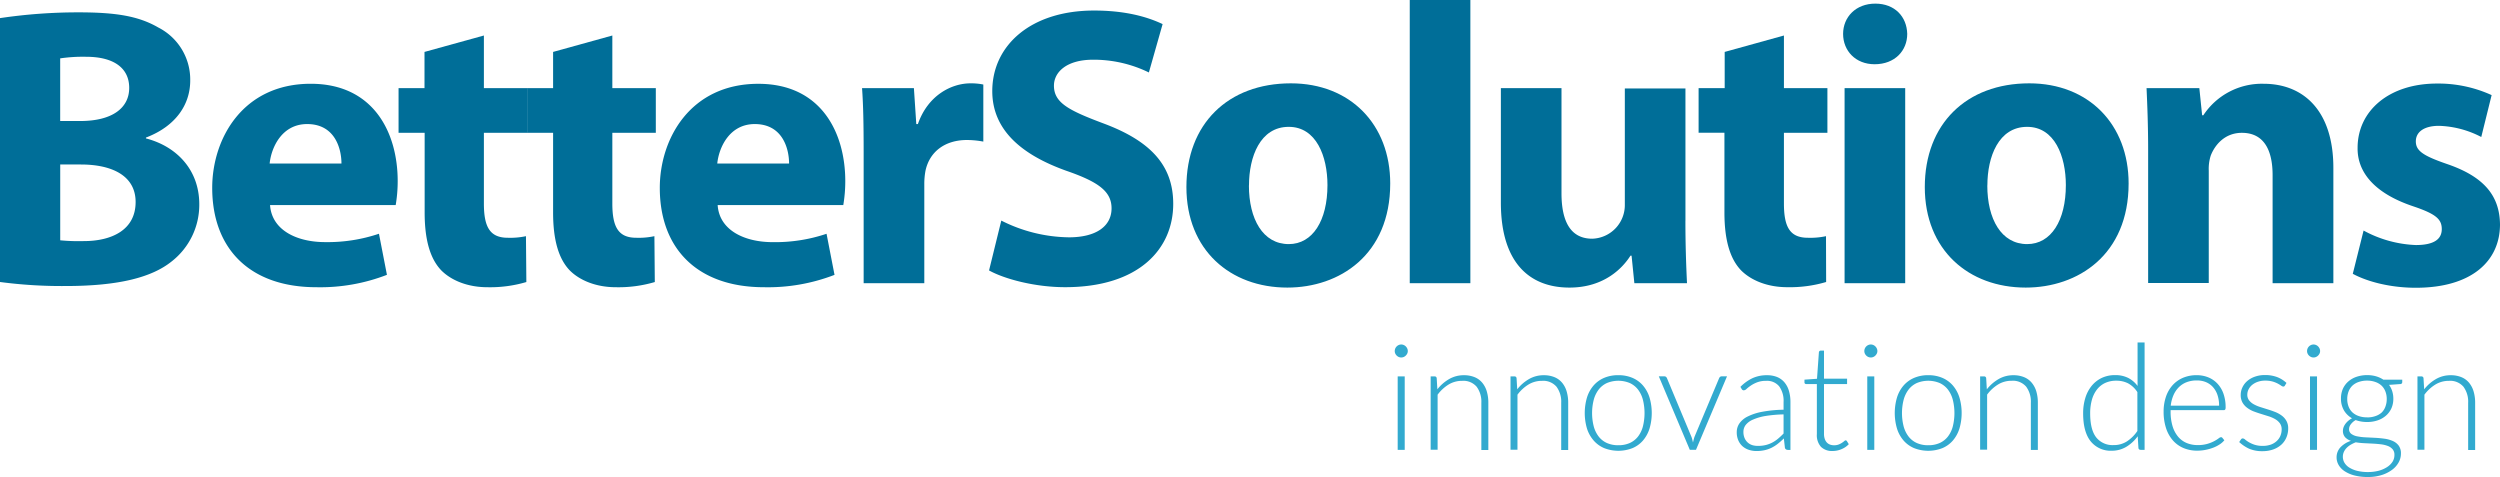
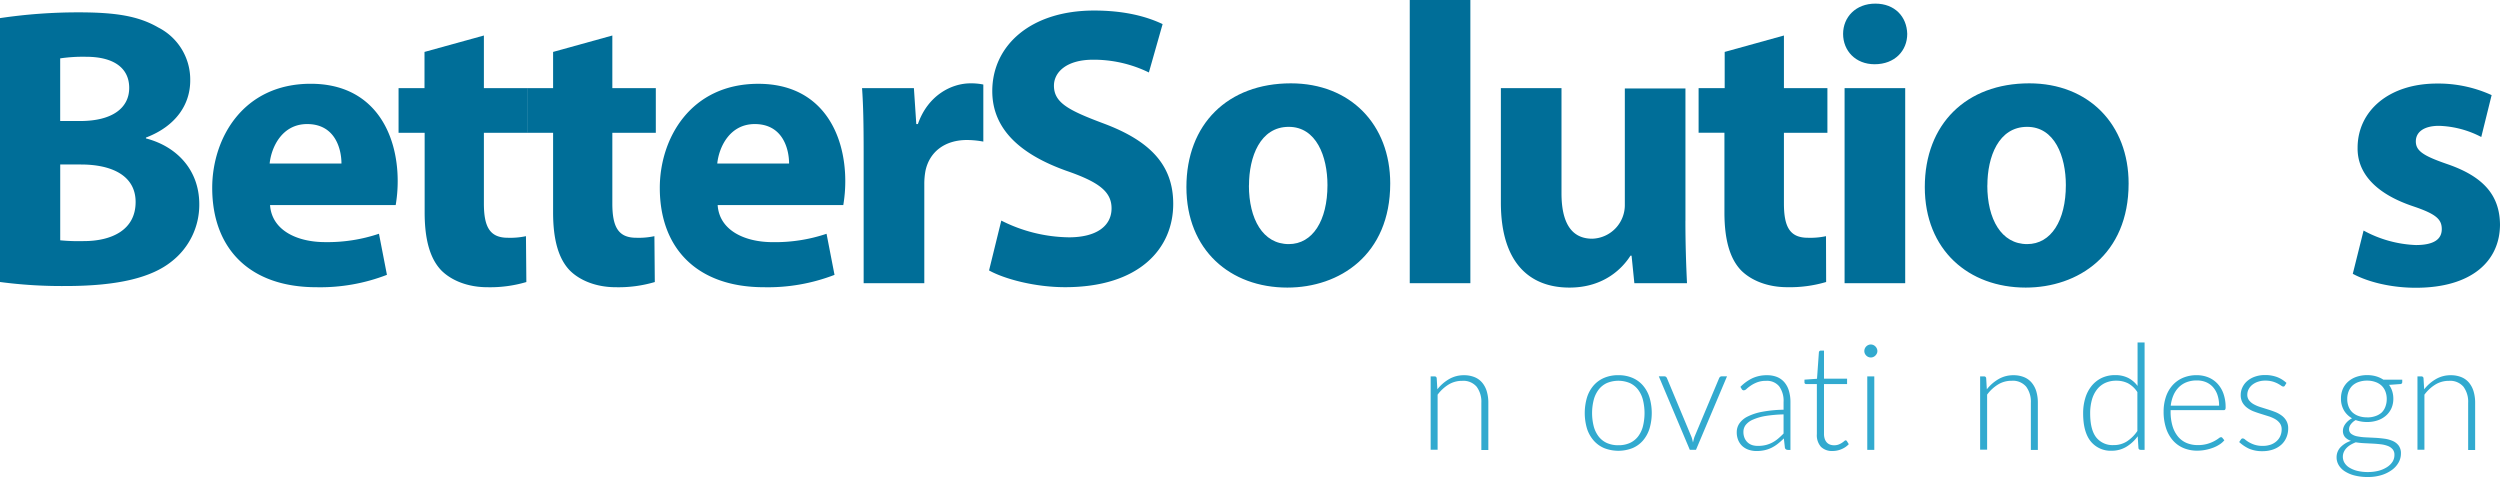
<svg xmlns="http://www.w3.org/2000/svg" id="Layer_1" data-name="Layer 1" viewBox="0 0 689.98 131.7">
  <defs>
    <style>.cls-1{fill:#006e98;}.cls-2{fill:#32aacf;}</style>
  </defs>
  <title>bettersolutions-logo-RGB-blue</title>
  <path class="cls-1" d="M0,5A146.32,146.32,0,0,1,21.69,3.41c10.24,0,16.51,1,22,4.18a16.11,16.11,0,0,1,8.81,14.64c0,6.5-3.85,12.55-12.22,15.74V38.2C48.77,40.4,55,46.9,55,56.37a19.82,19.82,0,0,1-7.71,15.85c-5.39,4.29-14.42,6.72-29.17,6.72A129.78,129.78,0,0,1,0,77.83V5Zm16.62,28.4h5.5c8.92,0,13.54-3.63,13.54-9.14s-4.29-8.59-11.89-8.59a43.6,43.6,0,0,0-7.16.44V33.36Zm0,32.92a52.91,52.91,0,0,0,6.5.22c7.6,0,14.31-3,14.31-10.79,0-7.38-6.72-10.35-15.08-10.35H16.62V66.27Z" />
  <path class="cls-1" d="M74.53,56.59C75,63.52,81.91,66.82,89.73,66.82a44.36,44.36,0,0,0,14.86-2.31l2.2,11.34A50.91,50.91,0,0,1,87.3,79.27C69,79.27,58.57,68.7,58.57,51.85c0-13.65,8.48-28.73,27.19-28.73,17.39,0,24,13.54,24,26.86a39.75,39.75,0,0,1-.55,6.61H74.53ZM94.24,45.14c0-4.07-1.76-10.9-9.47-10.9-7,0-9.91,6.5-10.35,10.9H94.24Z" />
  <path class="cls-1" d="M133.55,9.8V24.33h12V36.66h-12V56.15c0,6.5,1.65,9.47,6.61,9.47a20.58,20.58,0,0,0,5-.44l0.11,12.66a35.21,35.21,0,0,1-10.79,1.43c-5.39,0-9.91-1.87-12.66-4.62-3.08-3.19-4.62-8.37-4.62-16v-22H110V24.33h7.16v-10Z" />
  <path class="cls-1" d="M169,9.8V24.33h12V36.66H169V56.15c0,6.5,1.65,9.47,6.61,9.47a20.58,20.58,0,0,0,5-.44l0.11,12.66a35.21,35.21,0,0,1-10.79,1.43c-5.39,0-9.91-1.87-12.66-4.62-3.08-3.19-4.62-8.37-4.62-16v-22h-7.16V24.33h7.16v-10Z" />
  <path class="cls-1" d="M198.07,56.59c0.44,6.94,7.38,10.24,15.19,10.24a44.36,44.36,0,0,0,14.86-2.31l2.2,11.34a50.91,50.91,0,0,1-19.49,3.41c-18.27,0-28.73-10.57-28.73-27.41,0-13.65,8.48-28.73,27.19-28.73,17.39,0,24,13.54,24,26.86a39.74,39.74,0,0,1-.55,6.61H198.07Zm19.71-11.45c0-4.07-1.76-10.9-9.47-10.9-7,0-9.91,6.5-10.35,10.9h19.82Z" />
  <path class="cls-1" d="M238.36,42.05c0-7.93-.11-13.1-0.44-17.72h14.31l0.66,9.91h0.44C256.09,26.31,262.58,23,267.87,23a16.64,16.64,0,0,1,3.52.33V39.08a25,25,0,0,0-4.51-.44c-6.16,0-10.35,3.3-11.45,8.48a19.72,19.72,0,0,0-.33,3.74v27.3H238.36V42.05Z" />
  <path class="cls-1" d="M276.35,60.88A42.4,42.4,0,0,0,295,65.5c7.71,0,11.78-3.19,11.78-8,0-4.62-3.52-7.27-12.44-10.35-12.33-4.4-20.48-11.23-20.48-22,0-12.66,10.68-22.24,28.07-22.24,8.48,0,14.53,1.65,18.94,3.74L317.08,20a34.7,34.7,0,0,0-15.41-3.52c-7.27,0-10.79,3.41-10.79,7.16,0,4.73,4.07,6.83,13.76,10.46C317.74,39,323.8,45.8,323.8,56.26c0,12.44-9.47,23-29.83,23-8.48,0-16.84-2.31-21-4.62Z" />
  <path class="cls-1" d="M383.69,50.64c0,19.71-14,28.73-28.4,28.73-15.74,0-27.85-10.35-27.85-27.74S338.88,23,356.27,23C372.68,23,383.69,34.35,383.69,50.64Zm-39,.55c0,9.25,3.85,16.18,11,16.18,6.61,0,10.68-6.5,10.68-16.29,0-7.93-3.08-16.07-10.68-16.07C347.8,35,344.71,43.27,344.71,51.19Z" />
  <path class="cls-1" d="M389.08,0h16.73V78.16H389.08V0Z" />
  <path class="cls-1" d="M465.16,60.88c0,7,.22,12.77.44,17.28H451.07l-0.77-7.6H450c-2.09,3.3-7.16,8.81-16.84,8.81-11,0-18.93-6.83-18.93-23.45V24.33h16.73v29c0,7.82,2.53,12.55,8.48,12.55a9.28,9.28,0,0,0,9-9.47v-32h16.73V60.88Z" />
  <path class="cls-1" d="M492.35,9.8V24.33h12V36.66h-12V56.15c0,6.5,1.65,9.47,6.61,9.47a20.58,20.58,0,0,0,5-.44L504,77.83a35.21,35.21,0,0,1-10.79,1.43c-5.39,0-9.91-1.87-12.66-4.62-3.08-3.19-4.62-8.37-4.62-16v-22H468.8V24.33H476v-10Z" />
  <path class="cls-1" d="M526.38,9.36c0,4.62-3.41,8.37-9,8.37-5.28,0-8.7-3.74-8.7-8.37S512.17,1,517.57,1,526.27,4.62,526.38,9.36ZM509.09,78.16V24.33h16.73V78.16H509.09Z" />
  <path class="cls-1" d="M587.48,50.64c0,19.71-14,28.73-28.4,28.73-15.74,0-27.85-10.35-27.85-27.74S542.67,23,560.06,23C576.47,23,587.48,34.35,587.48,50.64Zm-39,.55c0,9.25,3.85,16.18,11,16.18,6.61,0,10.68-6.5,10.68-16.29,0-7.93-3.08-16.07-10.68-16.07C551.59,35,548.5,43.27,548.5,51.19Z" />
-   <path class="cls-1" d="M592.87,41.5c0-6.72-.22-12.33-0.44-17.17H607l0.77,7.49h0.33a19.34,19.34,0,0,1,16.62-8.7c11,0,19.27,7.38,19.27,23.23V78.16H627.22V48.33c0-6.94-2.42-11.67-8.48-11.67-4.62,0-7.38,3.19-8.59,6.27a12.05,12.05,0,0,0-.55,4.18v31H592.87V41.5Z" />
  <path class="cls-1" d="M652.33,63.63a32.7,32.7,0,0,0,14.42,4c5.06,0,7.16-1.65,7.16-4.4s-1.65-4.18-7.82-6.27c-11.23-3.74-15.52-9.8-15.41-16.18,0-10.13,8.59-17.72,21.91-17.72a35.38,35.38,0,0,1,15.08,3.19l-2.86,11.56a26.86,26.86,0,0,0-11.67-3.08c-4.07,0-6.39,1.65-6.39,4.29s2.09,4,8.7,6.28c10.24,3.52,14.42,8.81,14.53,16.62,0,10.13-7.82,17.5-23.23,17.5-7,0-13.32-1.65-17.4-3.85Z" />
-   <path class="cls-2" d="M388.54,96.89a1.53,1.53,0,0,1-.15.68,2.06,2.06,0,0,1-.4.56,1.83,1.83,0,0,1-.57.39,1.74,1.74,0,0,1-1.38,0,1.83,1.83,0,0,1-.57-0.39,1.89,1.89,0,0,1-.39-0.56,1.63,1.63,0,0,1-.14-0.68,1.77,1.77,0,0,1,.14-0.7,1.82,1.82,0,0,1,.39-0.58,1.85,1.85,0,0,1,.57-0.39,1.74,1.74,0,0,1,1.38,0,1.85,1.85,0,0,1,.57.39,2,2,0,0,1,.4.58A1.66,1.66,0,0,1,388.54,96.89Zm-0.85,7v20.27h-1.94V103.88h1.94Z" />
  <path class="cls-2" d="M394.85,124.14V103.88h1.06a0.55,0.55,0,0,1,.61.51l0.18,3.06a11.35,11.35,0,0,1,3.23-2.82,8,8,0,0,1,4.1-1.07,7.62,7.62,0,0,1,2.94.53,5.4,5.4,0,0,1,2.11,1.53,6.74,6.74,0,0,1,1.26,2.4,10.88,10.88,0,0,1,.43,3.18v13h-1.93v-13a6.94,6.94,0,0,0-1.3-4.47,4.82,4.82,0,0,0-4-1.62,7.07,7.07,0,0,0-3.71,1,10.78,10.78,0,0,0-3.06,2.82v15.2h-1.93Z" />
-   <path class="cls-2" d="M416.89,124.14V103.88h1.06a0.55,0.55,0,0,1,.61.51l0.18,3.06a11.35,11.35,0,0,1,3.23-2.82,8,8,0,0,1,4.1-1.07,7.62,7.62,0,0,1,2.94.53,5.4,5.4,0,0,1,2.11,1.53,6.74,6.74,0,0,1,1.26,2.4,10.88,10.88,0,0,1,.43,3.18v13h-1.93v-13a6.94,6.94,0,0,0-1.3-4.47,4.82,4.82,0,0,0-4-1.62,7.07,7.07,0,0,0-3.71,1,10.78,10.78,0,0,0-3.06,2.82v15.2h-1.93Z" />
  <path class="cls-2" d="M446.65,103.55a9.76,9.76,0,0,1,3.9.74,8,8,0,0,1,2.9,2.11,9.35,9.35,0,0,1,1.8,3.29,15.2,15.2,0,0,1,0,8.61,9.35,9.35,0,0,1-1.8,3.28,7.85,7.85,0,0,1-2.9,2.1,10.74,10.74,0,0,1-7.8,0,7.94,7.94,0,0,1-2.91-2.1A9.26,9.26,0,0,1,438,118.3a15.2,15.2,0,0,1,0-8.61,9.26,9.26,0,0,1,1.81-3.29,8.06,8.06,0,0,1,2.91-2.11A9.75,9.75,0,0,1,446.65,103.55Zm0,19.33a7.53,7.53,0,0,0,3.17-.62,6,6,0,0,0,2.26-1.78,7.85,7.85,0,0,0,1.35-2.8,15.22,15.22,0,0,0,0-7.34,8,8,0,0,0-1.35-2.82,6.07,6.07,0,0,0-2.26-1.8,8.26,8.26,0,0,0-6.34,0,6.05,6.05,0,0,0-2.26,1.8,8.1,8.1,0,0,0-1.36,2.82,14.94,14.94,0,0,0,0,7.34,8,8,0,0,0,1.36,2.8,6,6,0,0,0,2.26,1.78A7.52,7.52,0,0,0,446.65,122.88Z" />
  <path class="cls-2" d="M468.08,124.14h-1.71l-8.55-20.27h1.53a0.67,0.67,0,0,1,.46.15,1,1,0,0,1,.25.34l6.68,16a5.43,5.43,0,0,1,.31.9l0.2,0.86q0.1-.43.21-0.87a6.71,6.71,0,0,1,.29-0.89l6.72-16a0.92,0.92,0,0,1,.28-0.36,0.67,0.67,0,0,1,.42-0.13h1.47Z" />
  <path class="cls-2" d="M493.37,124.14a0.7,0.7,0,0,1-.75-0.57L492.33,121a21.18,21.18,0,0,1-1.66,1.47,10,10,0,0,1-1.72,1.1,8.48,8.48,0,0,1-1.94.68,10.36,10.36,0,0,1-2.28.23,6.74,6.74,0,0,1-2-.31,5,5,0,0,1-1.73-.94,4.6,4.6,0,0,1-1.21-1.62,5.6,5.6,0,0,1-.46-2.37,4.21,4.21,0,0,1,.73-2.38,6,6,0,0,1,2.29-1.91,15.12,15.12,0,0,1,4-1.3,35,35,0,0,1,5.9-.57v-2.12a6.79,6.79,0,0,0-1.21-4.33,4.32,4.32,0,0,0-3.59-1.52,6.79,6.79,0,0,0-2.5.41,8.81,8.81,0,0,0-1.74.9,11,11,0,0,0-1.16.9,1.26,1.26,0,0,1-.75.41,0.66,0.66,0,0,1-.61-0.37l-0.35-.59a11.78,11.78,0,0,1,3.34-2.4,9.32,9.32,0,0,1,4-.81,7.24,7.24,0,0,1,2.85.52,5.27,5.27,0,0,1,2,1.49,6.51,6.51,0,0,1,1.21,2.34,10.77,10.77,0,0,1,.41,3.07v13.2h-0.77Zm-8.15-1.08a8.69,8.69,0,0,0,2.17-.25,8.06,8.06,0,0,0,1.83-.71,8.94,8.94,0,0,0,1.58-1.09q0.74-.63,1.45-1.36v-5.28a36.29,36.29,0,0,0-5,.44,14.38,14.38,0,0,0-3.44,1,5.06,5.06,0,0,0-2,1.46,3.11,3.11,0,0,0-.64,1.92,4.26,4.26,0,0,0,.34,1.76,3.53,3.53,0,0,0,.89,1.22,3.49,3.49,0,0,0,1.28.7A5.2,5.2,0,0,0,485.23,123.06Z" />
  <path class="cls-2" d="M505.78,124.47a4.33,4.33,0,0,1-3.2-1.14,4.8,4.8,0,0,1-1.14-3.52V106h-2.91a0.54,0.54,0,0,1-.37-0.12,0.43,0.43,0,0,1-.14-0.35v-0.75l3.46-.24L502,97.24a0.57,0.57,0,0,1,.15-0.33,0.46,0.46,0,0,1,.35-0.14h0.91v7.74h6.37V106h-6.37V119.7a4.31,4.31,0,0,0,.21,1.44,2.66,2.66,0,0,0,.59,1,2.29,2.29,0,0,0,.88.57,3.22,3.22,0,0,0,1.1.18,3.36,3.36,0,0,0,1.26-.21,5.18,5.18,0,0,0,.92-0.47,5.7,5.7,0,0,0,.63-0.47,0.7,0.7,0,0,1,.39-0.21,0.45,0.45,0,0,1,.33.2l0.53,0.86a5.65,5.65,0,0,1-2,1.37A6.12,6.12,0,0,1,505.78,124.47Z" />
  <path class="cls-2" d="M518.14,96.89a1.53,1.53,0,0,1-.15.68,2.07,2.07,0,0,1-.4.56,1.83,1.83,0,0,1-.57.39,1.74,1.74,0,0,1-1.38,0,1.83,1.83,0,0,1-.57-0.39,1.89,1.89,0,0,1-.39-0.56,1.63,1.63,0,0,1-.14-0.68,1.77,1.77,0,0,1,.14-0.7,1.82,1.82,0,0,1,.39-0.58,1.85,1.85,0,0,1,.57-0.39,1.74,1.74,0,0,1,1.38,0,1.85,1.85,0,0,1,.57.39,2,2,0,0,1,.4.58A1.66,1.66,0,0,1,518.14,96.89Zm-0.85,7v20.27h-1.94V103.88h1.94Z" />
-   <path class="cls-2" d="M532.18,103.55a9.76,9.76,0,0,1,3.9.74,8,8,0,0,1,2.9,2.11,9.35,9.35,0,0,1,1.8,3.29,15.2,15.2,0,0,1,0,8.61,9.35,9.35,0,0,1-1.8,3.28,7.85,7.85,0,0,1-2.9,2.1,10.74,10.74,0,0,1-7.8,0,7.94,7.94,0,0,1-2.91-2.1,9.26,9.26,0,0,1-1.81-3.28,15.2,15.2,0,0,1,0-8.61,9.25,9.25,0,0,1,1.81-3.29,8.06,8.06,0,0,1,2.91-2.11A9.75,9.75,0,0,1,532.18,103.55Zm0,19.33a7.53,7.53,0,0,0,3.17-.62,6,6,0,0,0,2.26-1.78,7.85,7.85,0,0,0,1.35-2.8,15.23,15.23,0,0,0,0-7.34,8,8,0,0,0-1.35-2.82,6.07,6.07,0,0,0-2.26-1.8,8.26,8.26,0,0,0-6.34,0,6.05,6.05,0,0,0-2.26,1.8,8.1,8.1,0,0,0-1.36,2.82,14.94,14.94,0,0,0,0,7.34,8,8,0,0,0,1.36,2.8,6,6,0,0,0,2.26,1.78A7.52,7.52,0,0,0,532.18,122.88Z" />
  <path class="cls-2" d="M546.5,124.14V103.88h1.06a0.55,0.55,0,0,1,.61.51l0.18,3.06a11.35,11.35,0,0,1,3.23-2.82,8,8,0,0,1,4.1-1.07,7.62,7.62,0,0,1,2.94.53,5.4,5.4,0,0,1,2.11,1.53A6.74,6.74,0,0,1,562,108a10.88,10.88,0,0,1,.43,3.18v13h-1.93v-13a6.94,6.94,0,0,0-1.3-4.47,4.82,4.82,0,0,0-4-1.62,7.07,7.07,0,0,0-3.71,1,10.78,10.78,0,0,0-3.06,2.82v15.2H546.5Z" />
  <path class="cls-2" d="M590.77,124.14a0.54,0.54,0,0,1-.58-0.53l-0.2-3.2a10.78,10.78,0,0,1-3.15,2.91,7.74,7.74,0,0,1-4,1.08,7.07,7.07,0,0,1-5.82-2.59q-2.09-2.59-2.09-7.76a14.28,14.28,0,0,1,.58-4.14,9.83,9.83,0,0,1,1.71-3.34,8.13,8.13,0,0,1,2.77-2.23,8.41,8.41,0,0,1,3.78-.81,7.81,7.81,0,0,1,3.57.76,7.46,7.46,0,0,1,2.61,2.23v-12h1.94v29.64h-1.07Zm-7.44-1.3a6.66,6.66,0,0,0,3.65-1,10.34,10.34,0,0,0,2.92-2.89V108.22a7.13,7.13,0,0,0-2.6-2.44,7.05,7.05,0,0,0-3.21-.71,7.14,7.14,0,0,0-3.14.65,6.17,6.17,0,0,0-2.25,1.84,8.28,8.28,0,0,0-1.37,2.85,13.72,13.72,0,0,0-.46,3.66q0,4.52,1.67,6.65A5.73,5.73,0,0,0,583.33,122.84Z" />
  <path class="cls-2" d="M606.28,103.55a8.36,8.36,0,0,1,3.17.59,7.12,7.12,0,0,1,2.53,1.72,7.93,7.93,0,0,1,1.67,2.78,11,11,0,0,1,.6,3.79,1,1,0,0,1-.13.61,0.5,0.5,0,0,1-.42.16H599.07v0.39a13.73,13.73,0,0,0,.53,4,8.23,8.23,0,0,0,1.51,2.9,6.22,6.22,0,0,0,2.36,1.76,7.82,7.82,0,0,0,3.1.59,9.28,9.28,0,0,0,2.65-.34,10,10,0,0,0,1.88-.75,10.23,10.23,0,0,0,1.21-.75,1.38,1.38,0,0,1,.65-0.34,0.47,0.47,0,0,1,.41.2l0.53,0.65a5.58,5.58,0,0,1-1.29,1.14,9.32,9.32,0,0,1-1.79.91,13,13,0,0,1-2.12.6,11.68,11.68,0,0,1-2.27.22,9.63,9.63,0,0,1-3.79-.72,8.05,8.05,0,0,1-2.94-2.11,9.65,9.65,0,0,1-1.89-3.39,14.5,14.5,0,0,1-.67-4.59,12.54,12.54,0,0,1,.62-4,9.19,9.19,0,0,1,1.79-3.18,8.18,8.18,0,0,1,2.87-2.09A9.45,9.45,0,0,1,606.28,103.55Zm0,1.45a7.6,7.6,0,0,0-2.81.49,6.14,6.14,0,0,0-2.15,1.4,7.17,7.17,0,0,0-1.47,2.2,10,10,0,0,0-.74,2.87h13.34A8.92,8.92,0,0,0,612,109a6.26,6.26,0,0,0-1.26-2.19,5.47,5.47,0,0,0-2-1.38A6.45,6.45,0,0,0,606.31,105Z" />
  <path class="cls-2" d="M630.62,106.4a0.47,0.47,0,0,1-.45.29,1.1,1.1,0,0,1-.58-0.25,9.07,9.07,0,0,0-.94-0.57,7.6,7.6,0,0,0-1.43-.57,7.25,7.25,0,0,0-2.07-.25,6.08,6.08,0,0,0-2,.32,5,5,0,0,0-1.55.84,3.84,3.84,0,0,0-1,1.23,3.2,3.2,0,0,0-.36,1.47,2.51,2.51,0,0,0,.49,1.58,4.22,4.22,0,0,0,1.28,1.08,9.74,9.74,0,0,0,1.8.77l2.07,0.65c0.71,0.22,1.4.46,2.07,0.72a7.8,7.8,0,0,1,1.8,1,4.67,4.67,0,0,1,1.28,1.45,4.12,4.12,0,0,1,.49,2.08,6.29,6.29,0,0,1-.48,2.47,5.62,5.62,0,0,1-1.39,2,6.65,6.65,0,0,1-2.23,1.32,8.7,8.7,0,0,1-3,.49,9.1,9.1,0,0,1-3.69-.68A10.35,10.35,0,0,1,618,122l0.47-.69a0.81,0.81,0,0,1,.23-0.24A0.62,0.62,0,0,1,619,121a1.12,1.12,0,0,1,.65.33,8.09,8.09,0,0,0,1,.7,8.29,8.29,0,0,0,1.55.7,7,7,0,0,0,2.29.33,6.58,6.58,0,0,0,2.26-.36,4.71,4.71,0,0,0,1.63-1,4,4,0,0,0,1-1.44,4.58,4.58,0,0,0,.34-1.74,2.8,2.8,0,0,0-.49-1.69,4.21,4.21,0,0,0-1.28-1.14,8.94,8.94,0,0,0-1.8-.79l-2.08-.65q-1.07-.33-2.08-0.71a7.46,7.46,0,0,1-1.8-1,4.72,4.72,0,0,1-1.28-1.44,4.17,4.17,0,0,1-.49-2.11,4.84,4.84,0,0,1,.47-2.08,5.28,5.28,0,0,1,1.33-1.75,6.56,6.56,0,0,1,2.11-1.2,8.19,8.19,0,0,1,2.79-.45,9.37,9.37,0,0,1,3.29.54,8,8,0,0,1,2.64,1.64Z" />
-   <path class="cls-2" d="M640.33,96.89a1.53,1.53,0,0,1-.15.68,2.07,2.07,0,0,1-.4.56,1.83,1.83,0,0,1-.57.39,1.74,1.74,0,0,1-1.38,0,1.83,1.83,0,0,1-.57-0.39,1.89,1.89,0,0,1-.39-0.56,1.63,1.63,0,0,1-.14-0.68,1.77,1.77,0,0,1,.14-0.7,1.82,1.82,0,0,1,.39-0.58,1.85,1.85,0,0,1,.57-0.39,1.74,1.74,0,0,1,1.38,0,1.85,1.85,0,0,1,.57.39,2,2,0,0,1,.4.58A1.66,1.66,0,0,1,640.33,96.89Zm-0.85,7v20.27h-1.94V103.88h1.94Z" />
  <path class="cls-2" d="M653.33,103.53a8.81,8.81,0,0,1,2.45.33,7.39,7.39,0,0,1,2,.92H663v0.67a0.52,0.52,0,0,1-.57.55l-3.08.22a5.89,5.89,0,0,1,.88,1.74,6.81,6.81,0,0,1,.31,2.07,6.47,6.47,0,0,1-.53,2.66,5.93,5.93,0,0,1-1.48,2,6.75,6.75,0,0,1-2.27,1.31,8.74,8.74,0,0,1-2.93.47,9.07,9.07,0,0,1-3.18-.53,4.19,4.19,0,0,0-1.34,1.16,2.22,2.22,0,0,0-.49,1.3,1.6,1.6,0,0,0,.61,1.34,4,4,0,0,0,1.62.68,14.52,14.52,0,0,0,2.3.28l2.63,0.13q1.33,0.07,2.63.25a8.42,8.42,0,0,1,2.3.64,4.08,4.08,0,0,1,1.62,1.28,3.6,3.6,0,0,1,.61,2.19,5,5,0,0,1-.63,2.42,6.42,6.42,0,0,1-1.82,2.06,9.68,9.68,0,0,1-2.88,1.44,12.44,12.44,0,0,1-3.79.54,14.32,14.32,0,0,1-3.75-.44,8.91,8.91,0,0,1-2.7-1.18,5.17,5.17,0,0,1-1.64-1.72,4.16,4.16,0,0,1-.55-2.08,4,4,0,0,1,1.06-2.77,6.84,6.84,0,0,1,2.91-1.79,3.82,3.82,0,0,1-1.62-1,2.57,2.57,0,0,1-.6-1.81,2.74,2.74,0,0,1,.16-0.9,3.7,3.7,0,0,1,.49-0.93,5.23,5.23,0,0,1,.79-0.86,5.51,5.51,0,0,1,1.07-.73,6,6,0,0,1-2.25-2.22,6.33,6.33,0,0,1-.8-3.24,6.59,6.59,0,0,1,.52-2.66,5.9,5.9,0,0,1,1.47-2,6.63,6.63,0,0,1,2.29-1.32A9,9,0,0,1,653.33,103.53Zm7.51,22a2.27,2.27,0,0,0-.5-1.54,3.29,3.29,0,0,0-1.33-.91,8,8,0,0,0-1.93-.46q-1.09-.13-2.28-0.19l-2.39-.12a18.39,18.39,0,0,1-2.24-.24,9.72,9.72,0,0,0-1.44.7,5.26,5.26,0,0,0-1.13.9,3.87,3.87,0,0,0-.73,1.1,3.23,3.23,0,0,0-.26,1.31,3.17,3.17,0,0,0,.46,1.66,4,4,0,0,0,1.34,1.32,7.49,7.49,0,0,0,2.17.89,12.09,12.09,0,0,0,3,.33,11.45,11.45,0,0,0,2.88-.35,8,8,0,0,0,2.32-1,5,5,0,0,0,1.55-1.51A3.49,3.49,0,0,0,660.84,125.51Zm-7.51-10.33a6.64,6.64,0,0,0,2.32-.38,4.8,4.8,0,0,0,1.71-1,4.38,4.38,0,0,0,1-1.61,5.79,5.79,0,0,0,.36-2.08,5.72,5.72,0,0,0-.37-2.09,4.4,4.4,0,0,0-1.07-1.62,4.85,4.85,0,0,0-1.71-1,6.69,6.69,0,0,0-2.29-.37,6.77,6.77,0,0,0-2.3.37,4.8,4.8,0,0,0-1.72,1,4.42,4.42,0,0,0-1.07,1.62,5.76,5.76,0,0,0-.37,2.09,5.68,5.68,0,0,0,.37,2.08,4.43,4.43,0,0,0,1.07,1.61,4.88,4.88,0,0,0,1.72,1A6.57,6.57,0,0,0,653.33,115.18Z" />
  <path class="cls-2" d="M667.2,124.14V103.88h1.06a0.55,0.55,0,0,1,.61.51l0.18,3.06a11.35,11.35,0,0,1,3.23-2.82,8,8,0,0,1,4.1-1.07,7.62,7.62,0,0,1,2.94.53,5.4,5.4,0,0,1,2.11,1.53,6.74,6.74,0,0,1,1.26,2.4,10.88,10.88,0,0,1,.43,3.18v13h-1.93v-13a6.94,6.94,0,0,0-1.3-4.47,4.82,4.82,0,0,0-4-1.62,7.07,7.07,0,0,0-3.71,1,10.78,10.78,0,0,0-3.06,2.82v15.2H667.2Z" />
</svg>